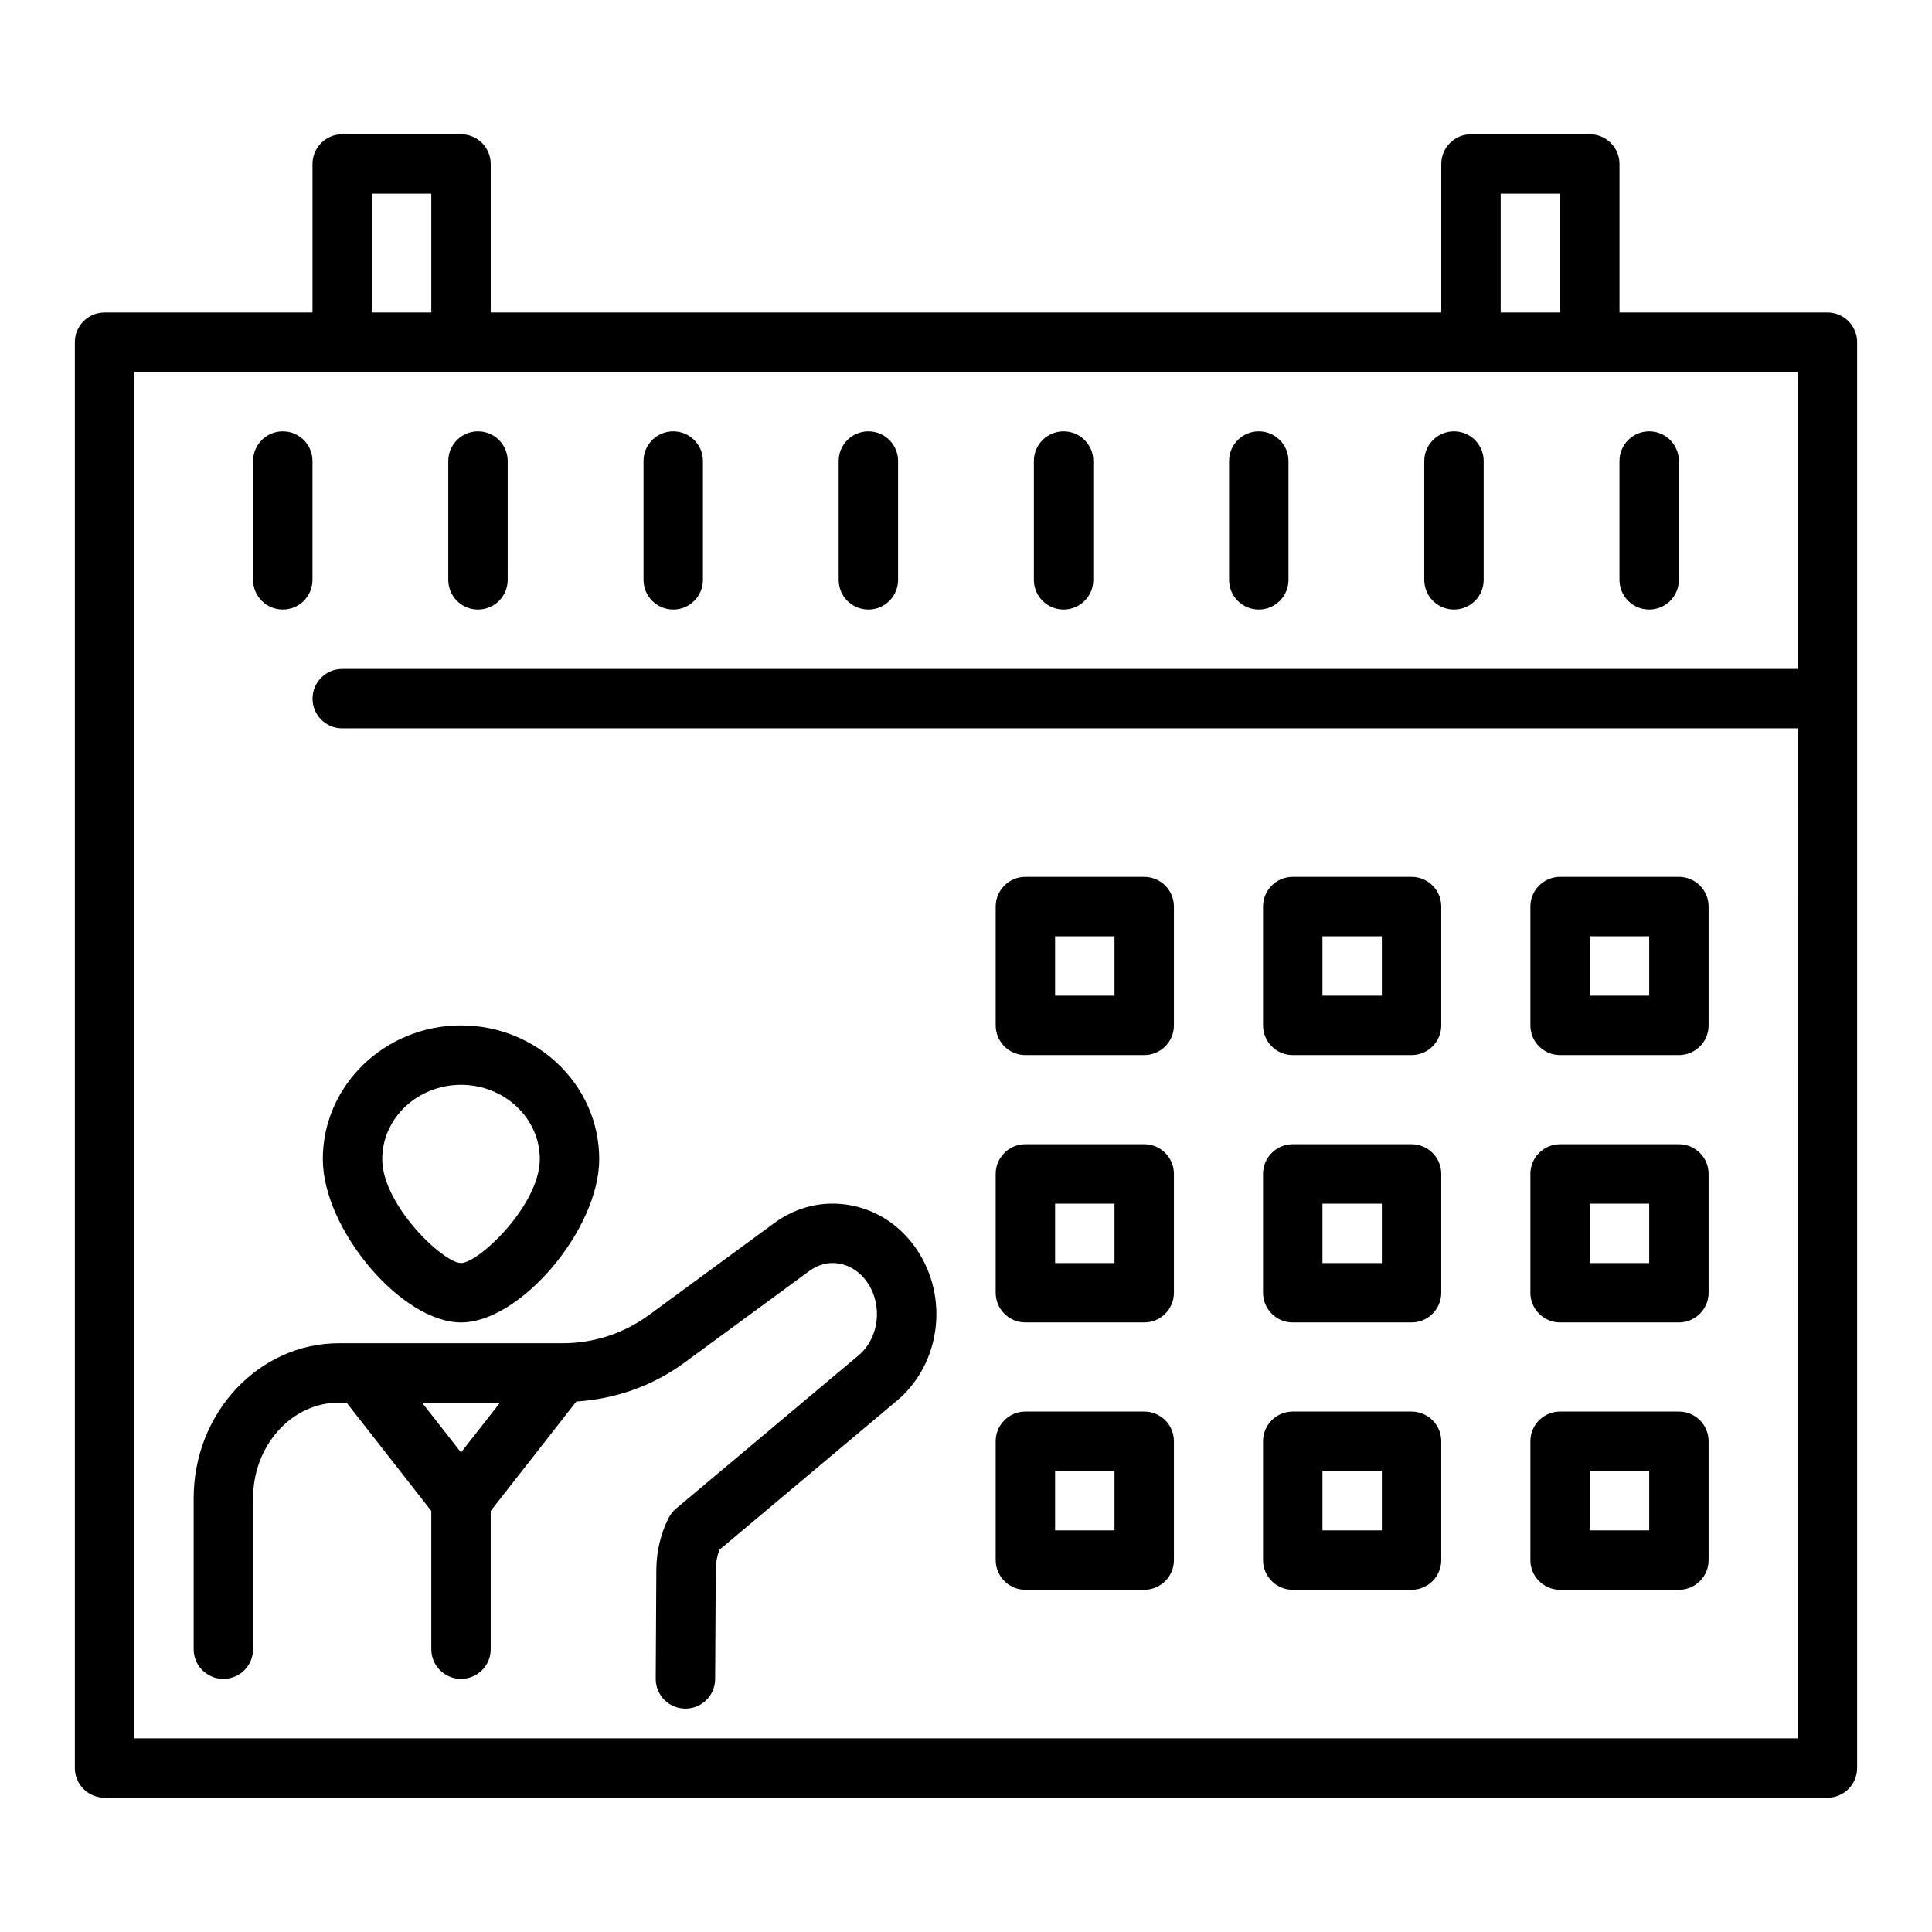
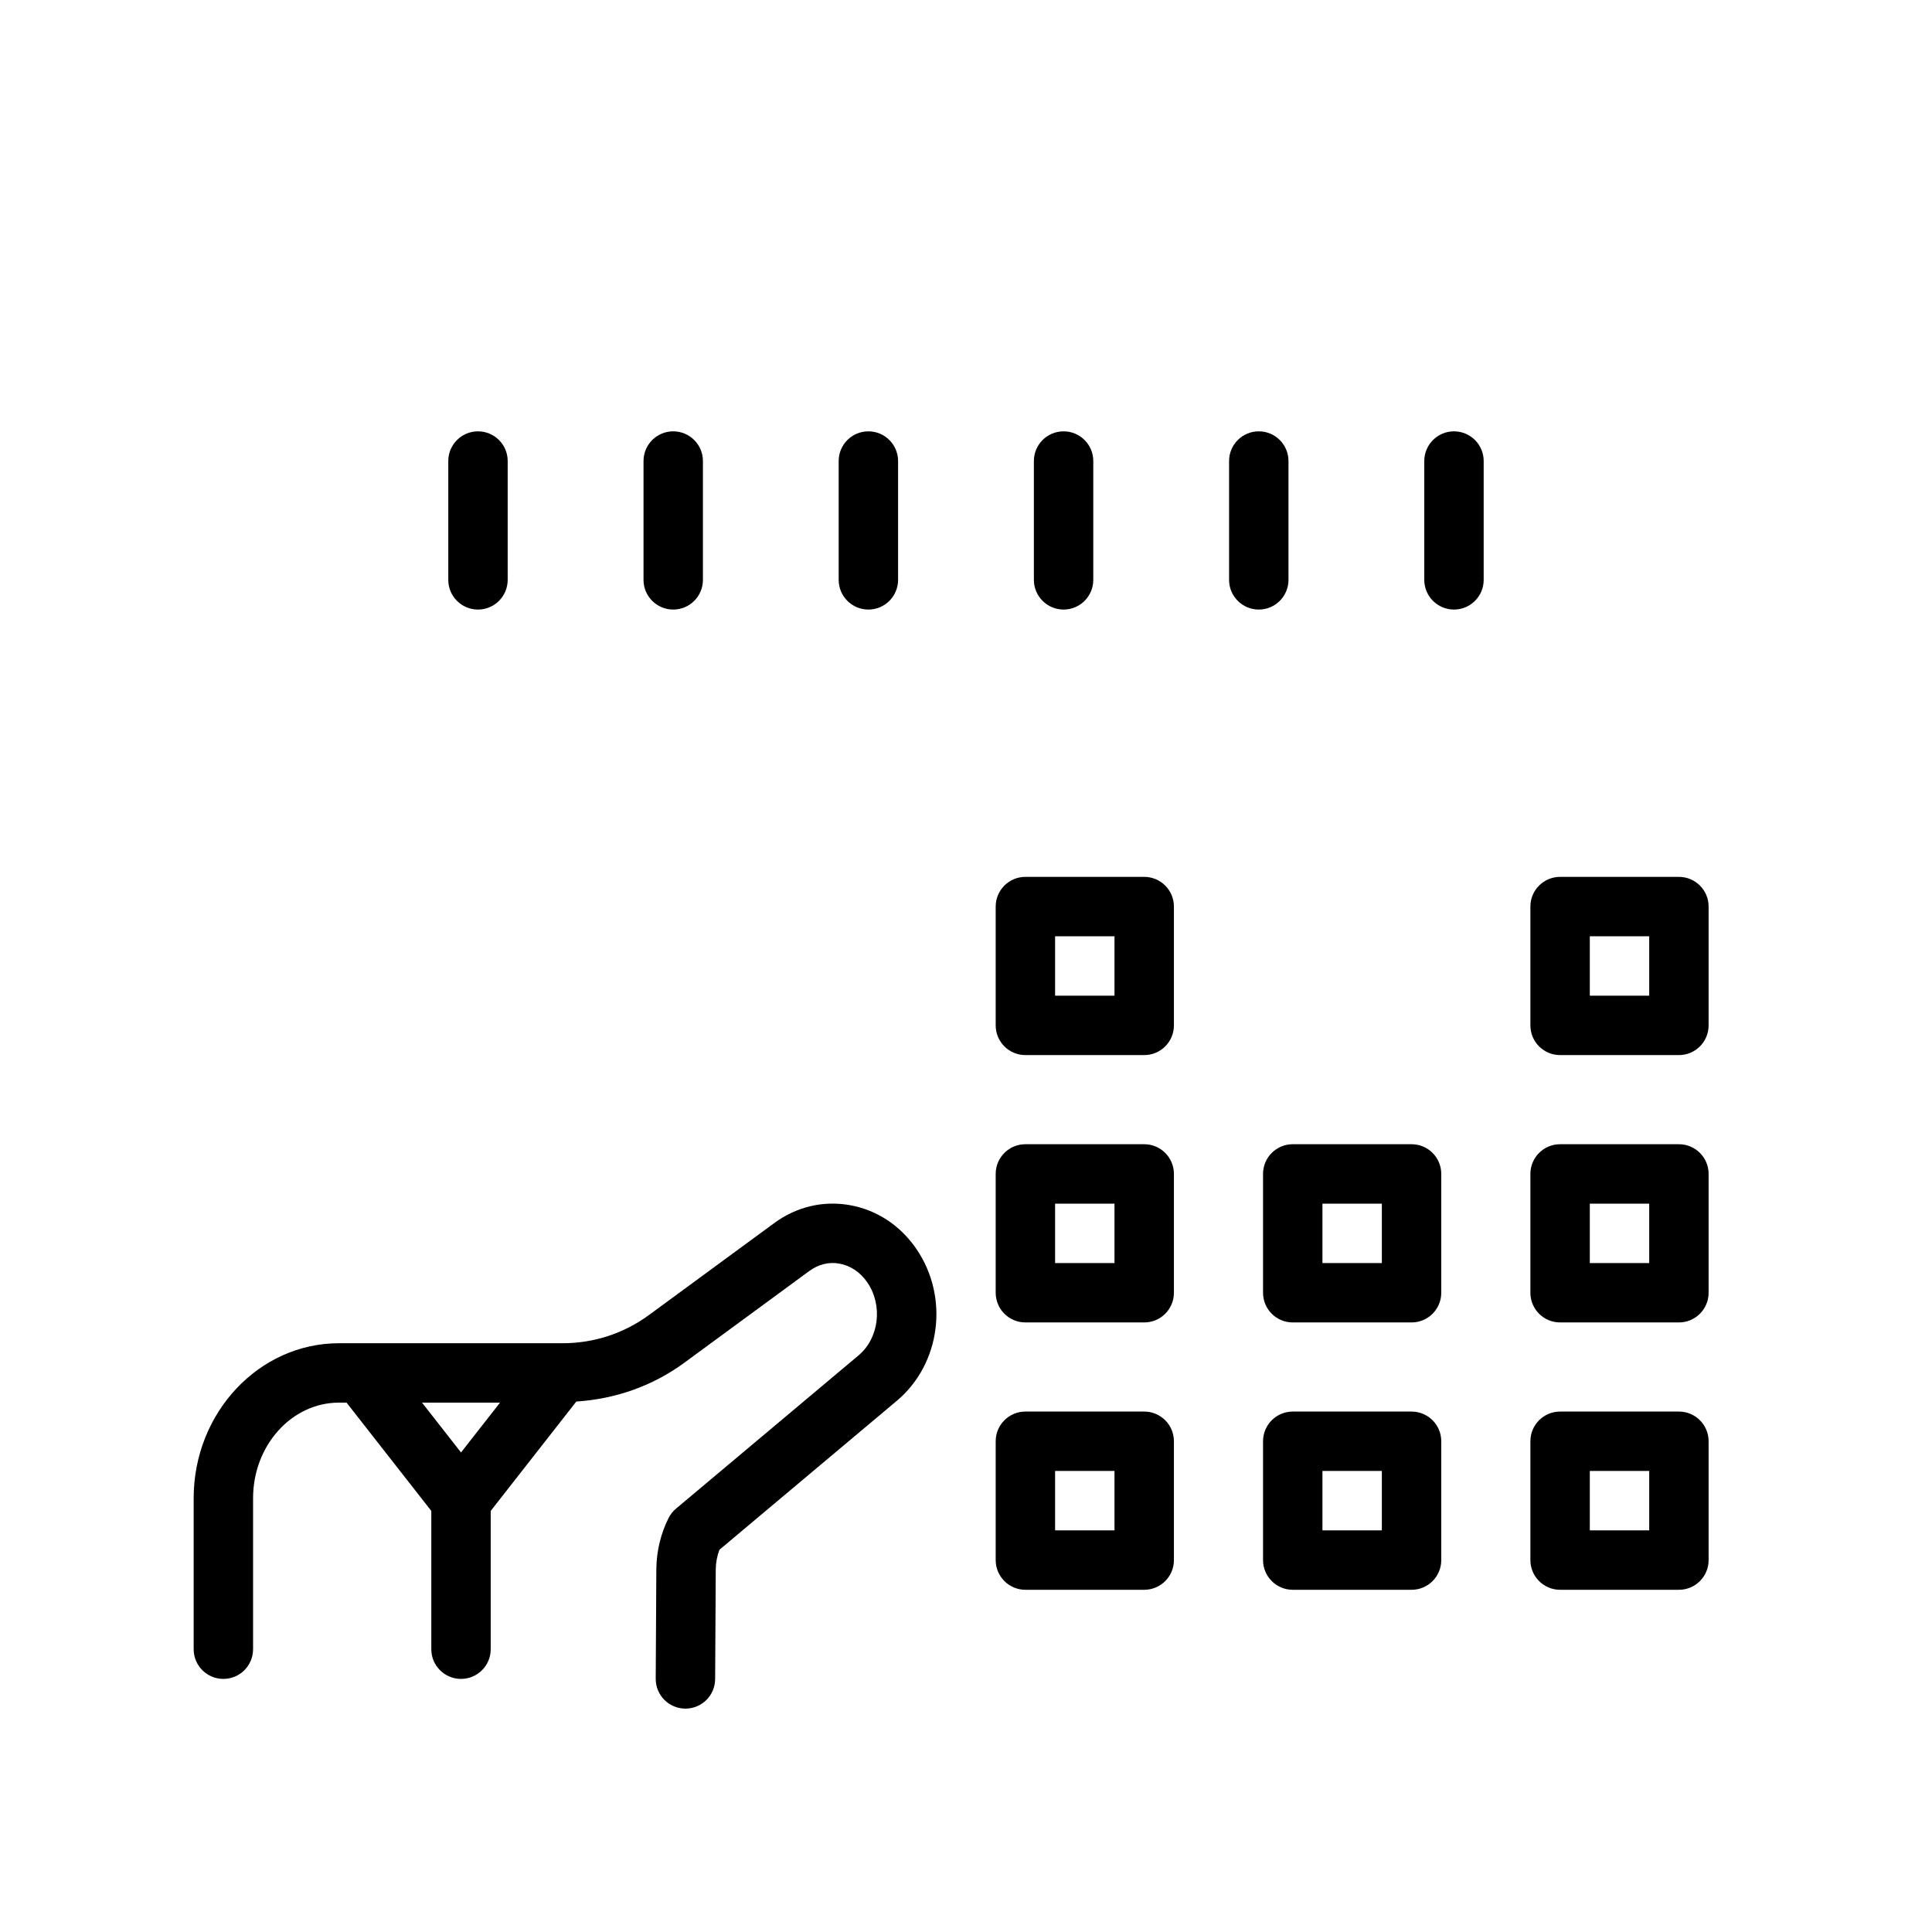
<svg xmlns="http://www.w3.org/2000/svg" fill="#000000" width="800px" height="800px" version="1.1" viewBox="144 144 512 512">
  <g>
-     <path d="m628.29 226.81h-55.105v-39.359c0-4.348-3.523-7.871-7.871-7.871h-31.488c-4.348 0-7.871 3.523-7.871 7.871v39.359h-251.91v-39.359c0-4.348-3.523-7.871-7.871-7.871h-31.488c-4.348 0-7.871 3.523-7.871 7.871v39.359h-55.105c-4.348 0-7.871 3.523-7.871 7.871v377.86c0 4.352 3.523 7.871 7.871 7.871h456.58c4.348 0 7.871-3.519 7.871-7.871v-377.86c0-4.348-3.527-7.875-7.871-7.875zm-86.594-31.488h15.742v31.488h-15.742zm-299.14 0h15.742v31.488h-15.742zm377.86 409.35h-440.83v-362.11h440.84v78.719h-385.73c-4.348 0-7.871 3.523-7.871 7.871 0 4.348 3.523 7.871 7.871 7.871h385.73z" />
-     <path d="m229.55 451.17c0 18.609 20.879 43.293 36.625 43.293 15.742 0 36.625-24.684 36.625-43.297 0-19.535-16.43-35.426-36.625-35.426-20.195 0.004-36.625 15.895-36.625 35.43zm36.625-19.68c11.512 0 20.879 8.824 20.879 19.68 0 12.102-16.062 27.477-20.879 27.551-4.816-0.078-20.879-15.453-20.879-27.551-0.004-10.855 9.363-19.68 20.879-19.68z" />
    <path d="m233.84 499.97c-21.234 0-38.516 18.426-38.516 41.074v40.012c0 4.352 3.523 7.871 7.871 7.871 4.348 0 7.871-3.519 7.871-7.871v-40.012c0-13.969 10.215-25.332 22.77-25.332h2.004l22.461 28.699v36.645c0 4.352 3.523 7.871 7.871 7.871s7.871-3.519 7.871-7.871v-36.645l22.684-28.984c10.352-0.688 20.203-4.102 28.633-10.293l33.129-24.316c2.356-1.73 5.18-2.453 7.906-1.953 2.957 0.5 5.606 2.281 7.465 5.004 4.152 6.082 3.109 14.746-2.316 19.305l-48.391 40.629c-0.82 0.684-1.488 1.531-1.969 2.484-2.051 4.074-3.176 8.672-3.246 13.375l-0.164 29.219c-0.02 4.352 3.481 7.898 7.828 7.922h0.047c4.328 0 7.848-3.496 7.871-7.824l0.164-29.145c0.027-1.77 0.359-3.519 0.98-5.137l47.004-39.469c11.641-9.777 13.922-27.445 5.199-40.23-4.289-6.289-10.621-10.426-17.82-11.652-6.992-1.207-14.055 0.5-19.879 4.789l-33.125 24.316c-6.703 4.922-14.645 7.519-22.965 7.519zm42.672 15.742-10.336 13.207-10.336-13.207z" />
    <path d="m415.74 423.61h31.488c4.348 0 7.871-3.519 7.871-7.871v-31.488c0-4.348-3.523-7.871-7.871-7.871h-31.488c-4.348 0-7.871 3.523-7.871 7.871v31.488c0 4.352 3.523 7.871 7.871 7.871zm7.871-31.488h15.742v15.742h-15.742z" />
-     <path d="m486.59 423.61h31.488c4.348 0 7.871-3.519 7.871-7.871v-31.488c0-4.348-3.523-7.871-7.871-7.871h-31.488c-4.348 0-7.871 3.523-7.871 7.871v31.488c0 4.352 3.523 7.871 7.871 7.871zm7.871-31.488h15.742v15.742h-15.742z" />
    <path d="m557.44 423.61h31.488c4.348 0 7.871-3.519 7.871-7.871v-31.488c0-4.348-3.523-7.871-7.871-7.871h-31.488c-4.348 0-7.871 3.523-7.871 7.871v31.488c0 4.352 3.523 7.871 7.871 7.871zm7.875-31.488h15.742v15.742h-15.742z" />
    <path d="m415.74 494.46h31.488c4.348 0 7.871-3.519 7.871-7.871v-31.488c0-4.352-3.523-7.871-7.871-7.871h-31.488c-4.348 0-7.871 3.519-7.871 7.871v31.488c0 4.352 3.523 7.871 7.871 7.871zm7.871-31.484h15.742v15.742h-15.742z" />
    <path d="m486.59 494.46h31.488c4.348 0 7.871-3.519 7.871-7.871v-31.488c0-4.352-3.523-7.871-7.871-7.871h-31.488c-4.348 0-7.871 3.519-7.871 7.871v31.488c0 4.352 3.523 7.871 7.871 7.871zm7.871-31.484h15.742v15.742h-15.742z" />
    <path d="m557.44 494.46h31.488c4.348 0 7.871-3.519 7.871-7.871v-31.488c0-4.352-3.523-7.871-7.871-7.871h-31.488c-4.348 0-7.871 3.519-7.871 7.871v31.488c0 4.352 3.523 7.871 7.871 7.871zm7.875-31.484h15.742v15.742h-15.742z" />
    <path d="m415.74 565.31h31.488c4.348 0 7.871-3.519 7.871-7.871v-31.488c0-4.352-3.523-7.871-7.871-7.871h-31.488c-4.348 0-7.871 3.519-7.871 7.871v31.488c0 4.348 3.523 7.871 7.871 7.871zm7.871-31.488h15.742v15.742h-15.742z" />
    <path d="m486.59 565.31h31.488c4.348 0 7.871-3.519 7.871-7.871v-31.488c0-4.352-3.523-7.871-7.871-7.871h-31.488c-4.348 0-7.871 3.519-7.871 7.871v31.488c0 4.348 3.523 7.871 7.871 7.871zm7.871-31.488h15.742v15.742h-15.742z" />
    <path d="m557.44 565.31h31.488c4.348 0 7.871-3.519 7.871-7.871v-31.488c0-4.352-3.523-7.871-7.871-7.871h-31.488c-4.348 0-7.871 3.519-7.871 7.871v31.488c0 4.348 3.523 7.871 7.871 7.871zm7.875-31.488h15.742v15.742h-15.742z" />
-     <path d="m218.94 305.54c4.348 0 7.871-3.523 7.871-7.871v-31.488c0-4.348-3.523-7.871-7.871-7.871s-7.871 3.523-7.871 7.871v31.488c0 4.344 3.523 7.871 7.871 7.871z" />
    <path d="m270.67 305.54c4.348 0 7.871-3.523 7.871-7.871v-31.488c0-4.348-3.523-7.871-7.871-7.871s-7.871 3.523-7.871 7.871v31.488c0 4.344 3.523 7.871 7.871 7.871z" />
    <path d="m322.41 305.54c4.348 0 7.871-3.523 7.871-7.871v-31.488c0-4.348-3.523-7.871-7.871-7.871s-7.871 3.523-7.871 7.871v31.488c-0.004 4.344 3.523 7.871 7.871 7.871z" />
    <path d="m374.13 305.54c4.348 0 7.871-3.523 7.871-7.871v-31.488c0-4.348-3.523-7.871-7.871-7.871-4.348 0-7.871 3.523-7.871 7.871v31.488c0 4.344 3.523 7.871 7.871 7.871z" />
    <path d="m425.86 305.54c4.348 0 7.871-3.523 7.871-7.871v-31.488c0-4.348-3.523-7.871-7.871-7.871-4.348 0-7.871 3.523-7.871 7.871v31.488c0 4.344 3.523 7.871 7.871 7.871z" />
    <path d="m477.59 305.54c4.348 0 7.871-3.523 7.871-7.871v-31.488c0-4.348-3.523-7.871-7.871-7.871s-7.871 3.523-7.871 7.871v31.488c-0.004 4.344 3.523 7.871 7.871 7.871z" />
    <path d="m529.32 305.54c4.348 0 7.871-3.523 7.871-7.871v-31.488c0-4.348-3.523-7.871-7.871-7.871-4.348 0-7.871 3.523-7.871 7.871v31.488c0 4.344 3.523 7.871 7.871 7.871z" />
-     <path d="m581.05 305.54c4.348 0 7.871-3.523 7.871-7.871v-31.488c0-4.348-3.523-7.871-7.871-7.871-4.348 0-7.871 3.523-7.871 7.871v31.488c0 4.344 3.523 7.871 7.871 7.871z" />
  </g>
</svg>